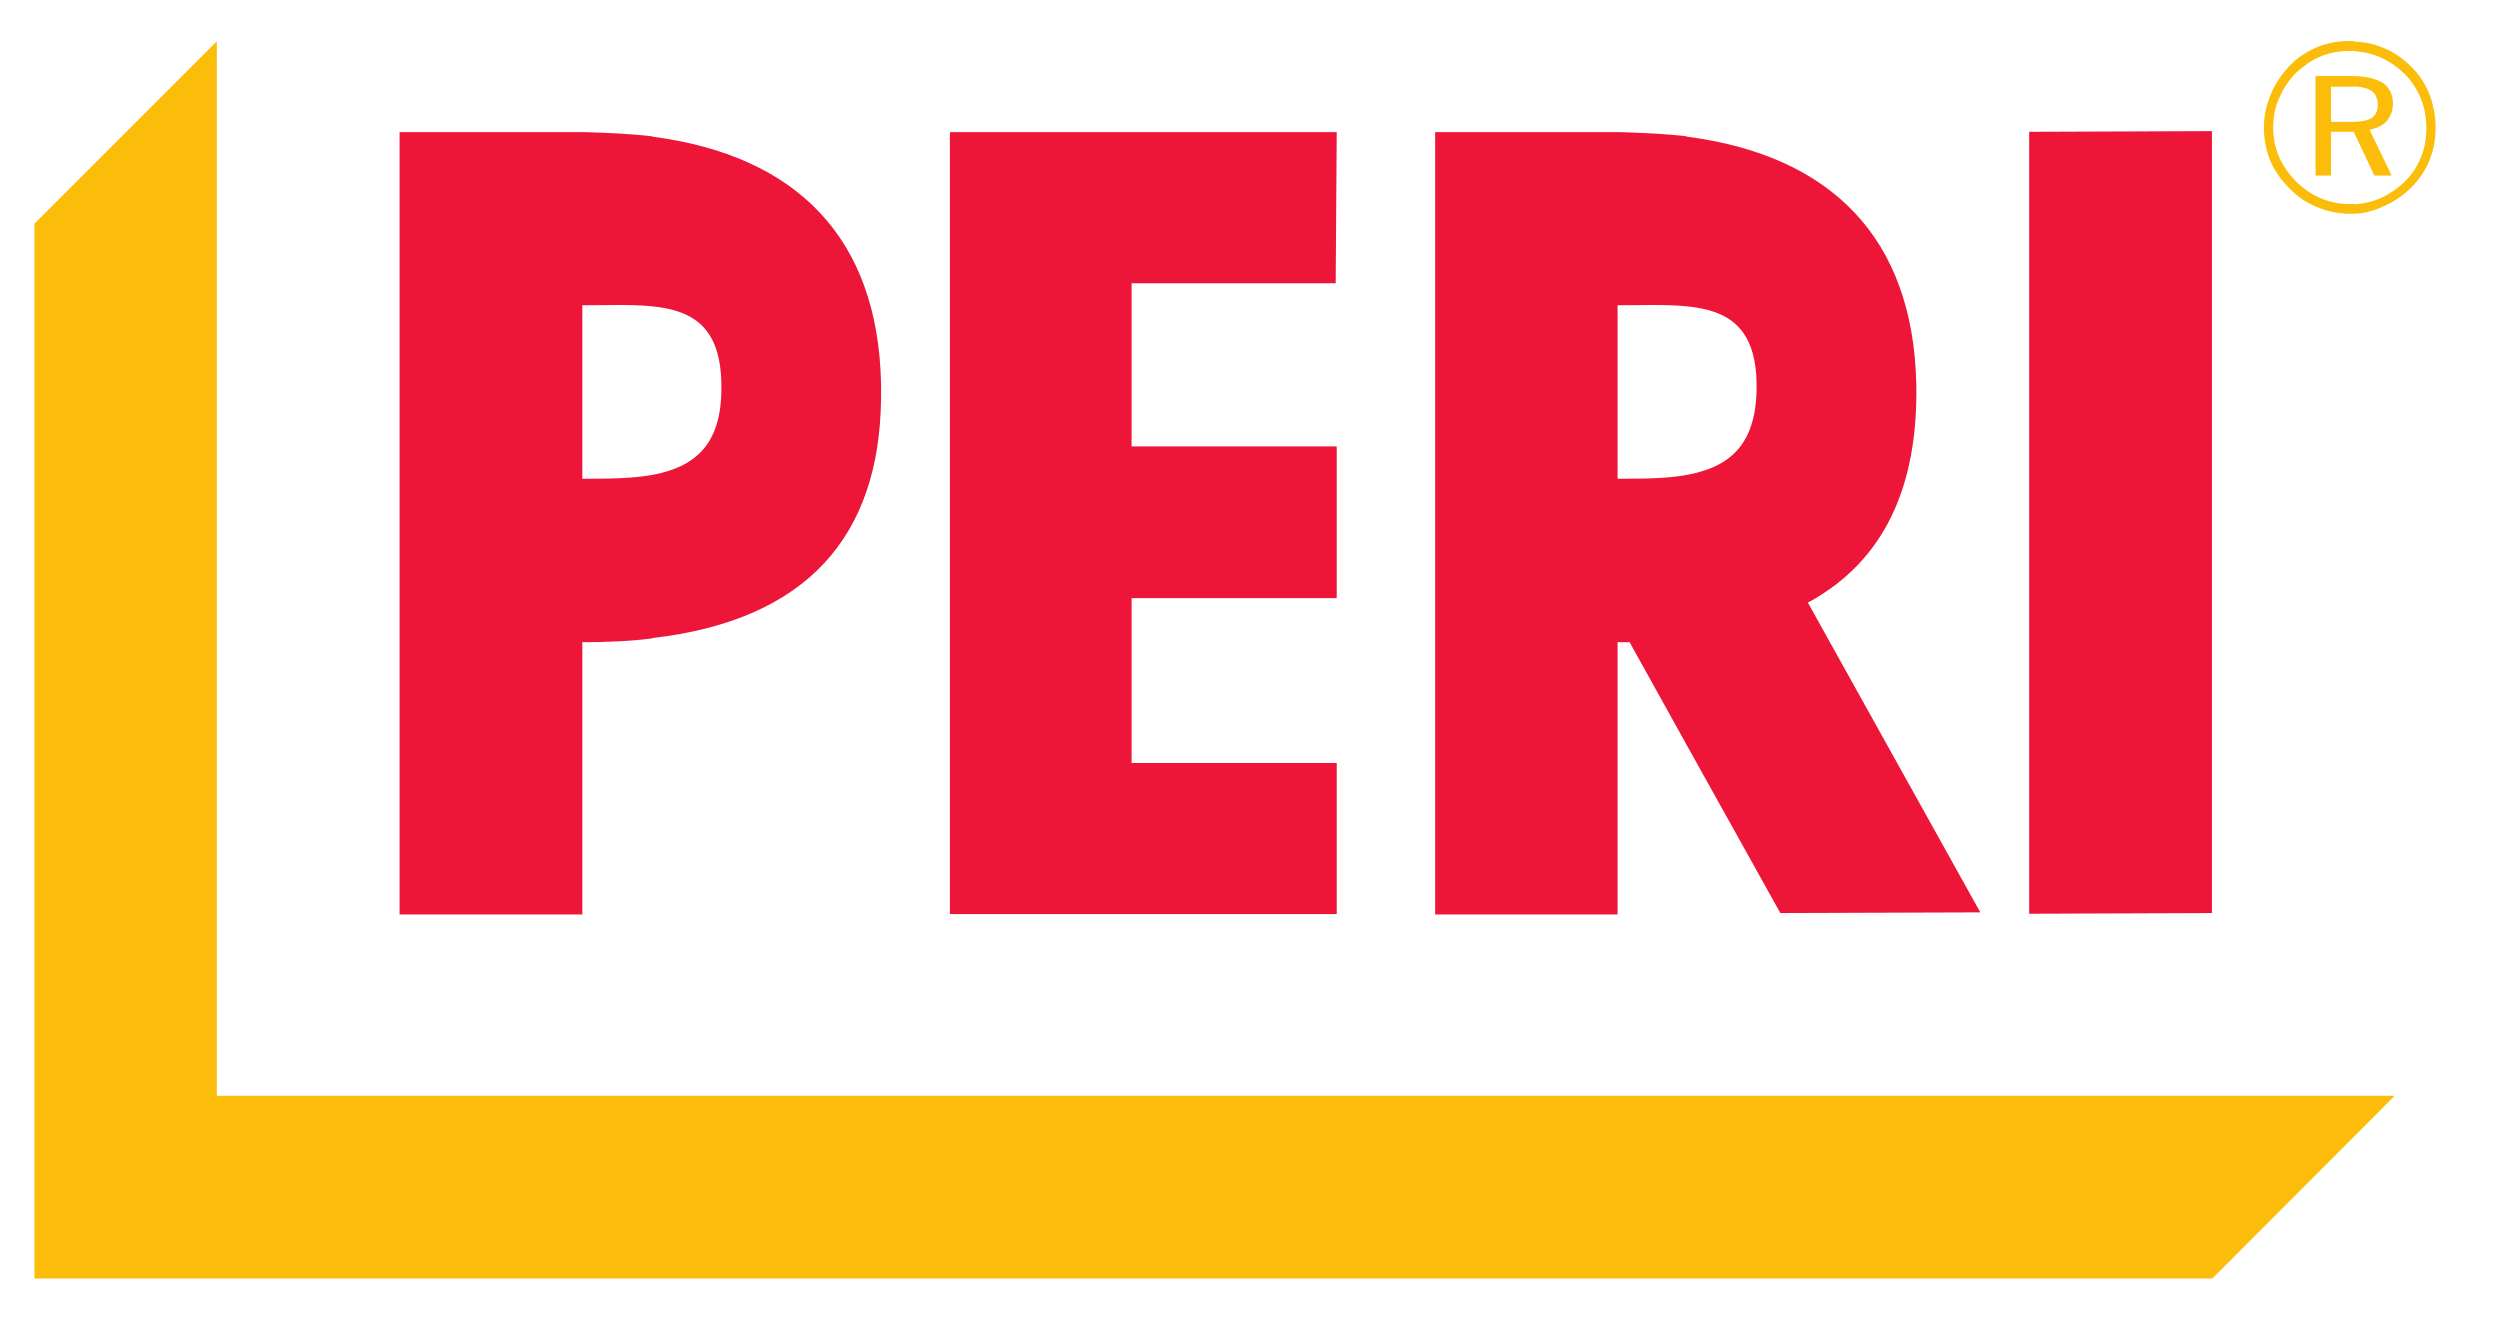
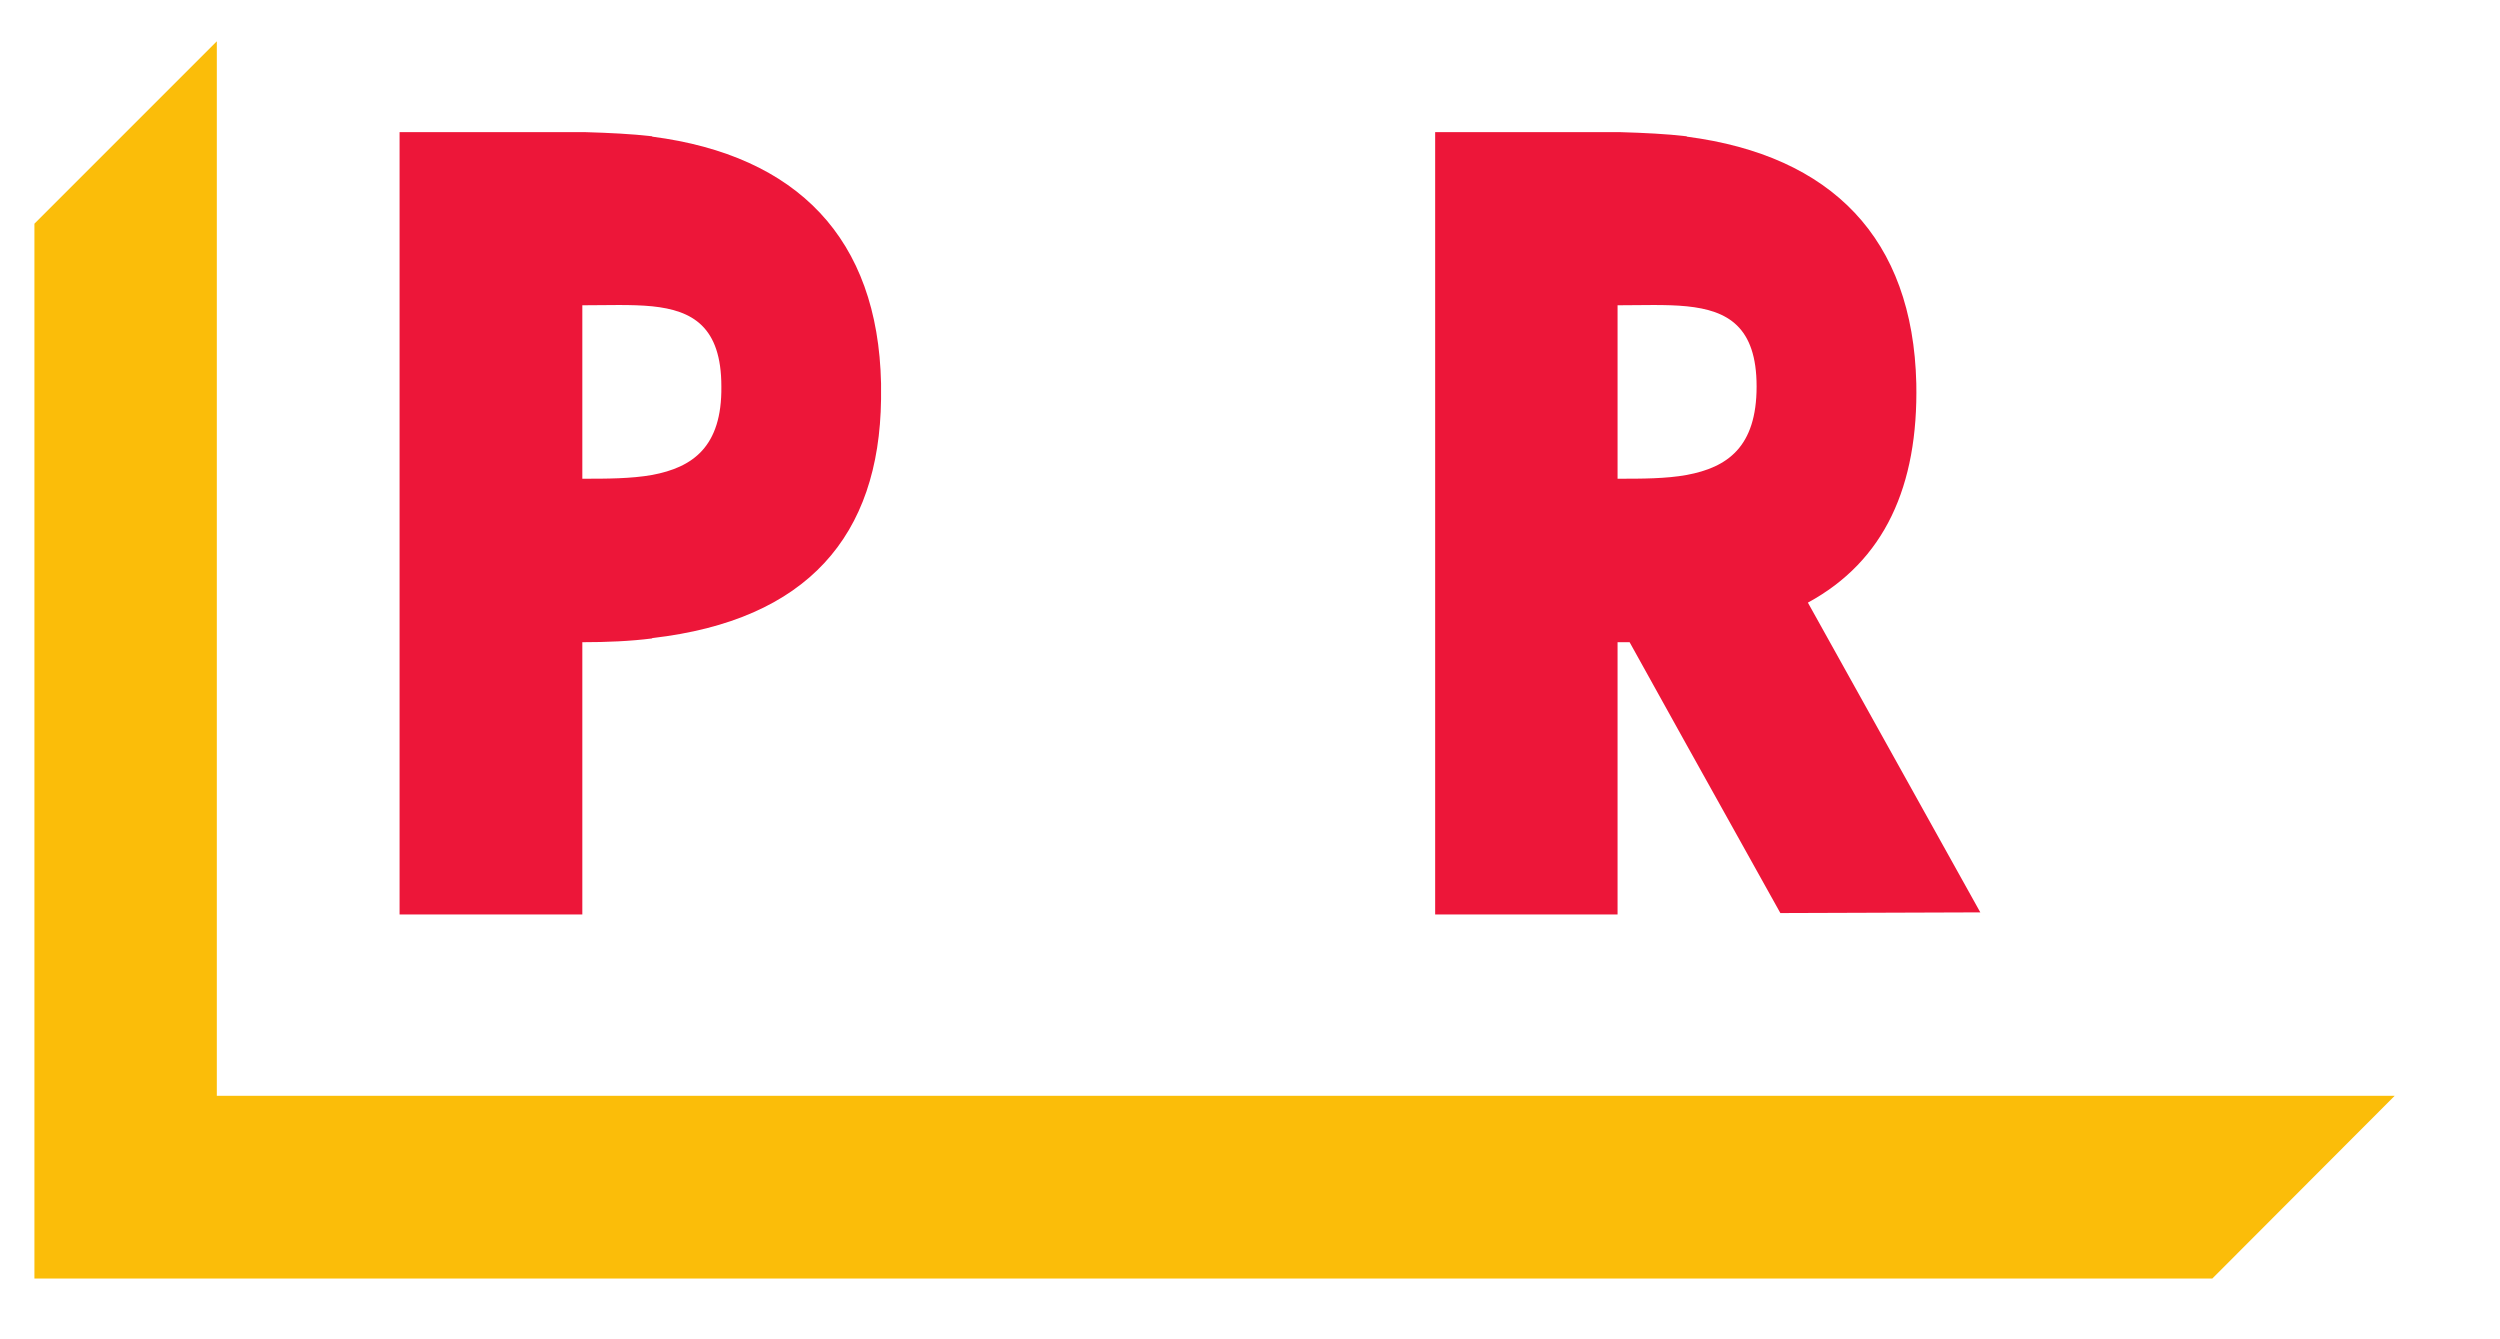
<svg xmlns="http://www.w3.org/2000/svg" version="1.1" id="svg2612" x="0px" y="0px" viewBox="0 0 726.4 389.2" style="enable-background:new 0 0 726.4 389.2;" xml:space="preserve">
  <style type="text/css">
	.st0{fill:#FBBD09;}
	.st1{fill:#ED1639;}
</style>
  <path id="path63" class="st0" d="M695.8,318.4l-53,53.1H10V65l53-53v306.4H695.8" />
-   <path id="path65" class="st0" d="M684.1,35.4c2.2-0.1,3.9-0.4,5-1.1c1.2-0.8,1.8-2.1,1.8-3.9c0-1.8-0.7-3.3-2-4.1  c-1.1-0.7-2.8-1.1-4.9-1.2v-3c3.7,0.1,6.4,0.8,8.4,2c1.8,1.3,2.9,3.3,2.9,6c0,2-0.7,3.7-1.8,5.1c-1.3,1.3-2.9,2.1-5,2.5l6.4,13.3h-5  l-5.9-12.5V35.4z M684.1,62.1c2.8-0.1,5.5-0.8,8.1-2c3.2-1.3,5.9-3.2,8.3-5.5c2.4-2.4,4.2-5,5.4-8c1.2-2.9,1.8-6.2,1.8-9.6  c0-3.4-0.7-6.6-1.8-9.6c-1.3-3.2-3-5.8-5.4-8.1c-2.4-2.4-5-4.2-8-5.4c-2.8-1.2-5.5-1.7-8.4-1.8v2.8c2.5,0.1,5,0.7,7.2,1.6  c2.8,1.2,5.1,2.8,7.4,5c2,2,3.5,4.3,4.7,7.1c1.1,2.8,1.6,5.6,1.6,8.7c0,3-0.5,5.9-1.6,8.5c-1.1,2.6-2.6,5-4.7,7  c-2.2,2.1-4.7,3.8-7.5,5c-2.2,0.9-4.7,1.4-7.1,1.6V62.1z M682.7,25.2h-5.4v10.2h5.4c0.5,0,0.9,0,1.4,0v3.2l-0.1-0.3h-6.7V51h-4.5  V22.1h10.6c0.1,0,0.4,0,0.7,0v3C683.6,25.2,683.1,25.2,682.7,25.2z M684.1,12v2.8c-0.5,0-0.9,0-1.4,0c-2.9,0-5.8,0.5-8.4,1.6  c-2.6,1-5,2.8-7.1,4.7c-2.2,2.2-3.8,4.7-5,7.5c-1.2,2.6-1.7,5.5-1.7,8.4c0,3,0.5,5.8,1.7,8.5c1.1,2.6,2.8,5,4.9,7.2  c2.1,2.1,4.5,3.7,7.2,4.9c2.6,1.1,5.5,1.7,8.4,1.7c0.5,0,0.9,0,1.4-0.1v2.9c-0.5,0-0.9,0-1.4,0c-3.3,0-6.6-0.7-9.6-2  c-3-1.2-5.6-3-8-5.5c-2.4-2.4-4.2-5-5.5-8c-1.2-3-1.8-6.3-1.8-9.6c0-3.3,0.7-6.4,2-9.6c1.2-3,3.1-5.8,5.5-8.3c2.2-2.4,5-4.1,7.9-5.4  c3-1.2,6.2-1.8,9.6-1.8C683.2,11.9,683.6,11.9,684.1,12" />
  <path id="path67" class="st1" d="M189.5,39.7c42.2,5.5,65.6,29.6,66.5,71.7c0,0.5,0,0.8,0,1.2v3.4c-0.5,39.6-21.3,64.2-66.5,69.4  V138c11.7-2.2,20.3-8.1,20.1-25.7c0-17.4-8.4-22.1-20.1-23.3V39.7z M116.1,38.4h54.1c6.8,0.2,13.2,0.5,19.3,1.2V89  c-6.1-0.6-13.1-0.3-20.3-0.3v50.4c7.1,0,14.1,0,20.3-1.1v47.5c-6.3,0.8-13.1,1.1-20.3,1.1v79.1h-53.1V38.4" />
-   <path id="path69" class="st1" d="M589.6,38.3l53.1-0.2v227.2l-53.1,0.2V38.3" />
-   <path id="path71" class="st1" d="M328.8,129.7h59.6v44.1h-59.6v47.9h59.6v43.9H276V38.4h112.4l-0.3,43.9h-59.3V129.7" />
  <path id="path73" class="st1" d="M490.1,39.7c42.2,5.5,65.7,29.6,66.7,71.7c0.6,29.8-9.2,51.6-31.5,63.7l50.1,90l-58.1,0.2  l-27.2-48.8V138c11.8-2.2,20.3-8.1,20.3-25.7c0-17.4-8.4-22.1-20.3-23.3V39.7z M417,38.4h53.9c6.8,0.2,13.2,0.5,19.2,1.2V89  c-6-0.6-13.1-0.3-20.1-0.3v50.4c7.1,0,14.1,0,20.1-1.1v78.5l-16.6-29.9c-1.1,0-2.3,0-3.5,0v79.1h-53V38.4" />
</svg>